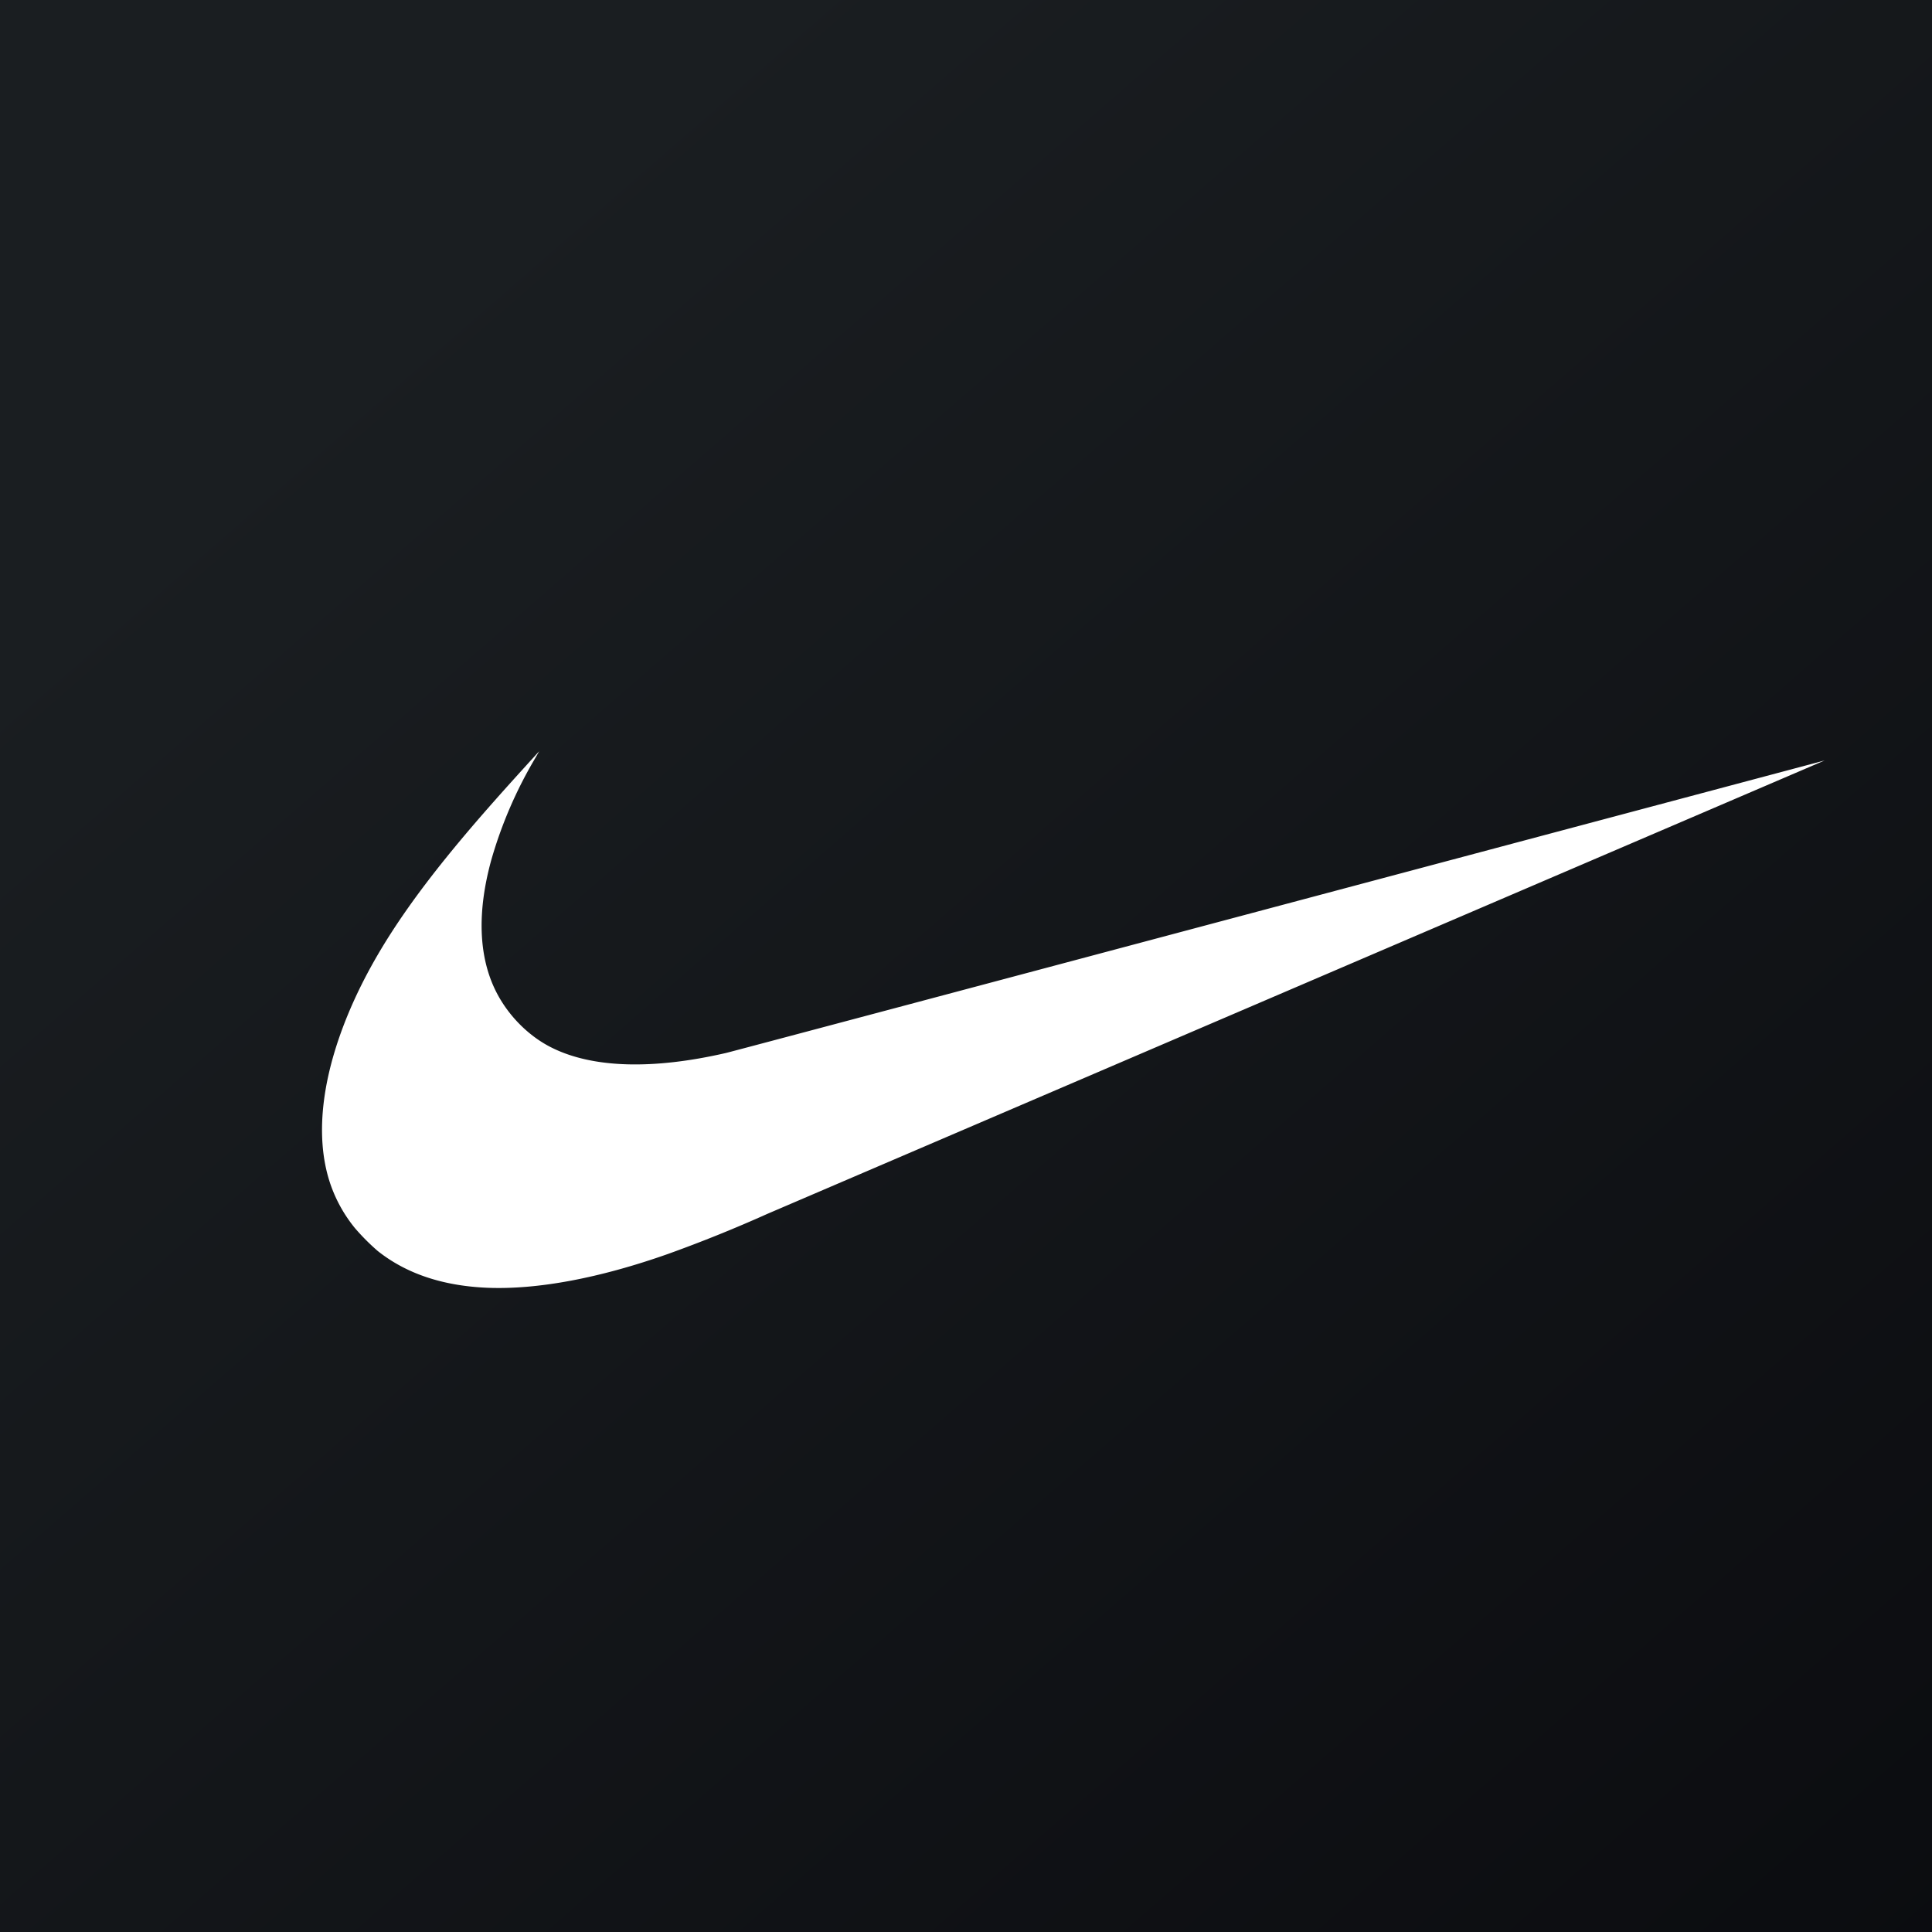
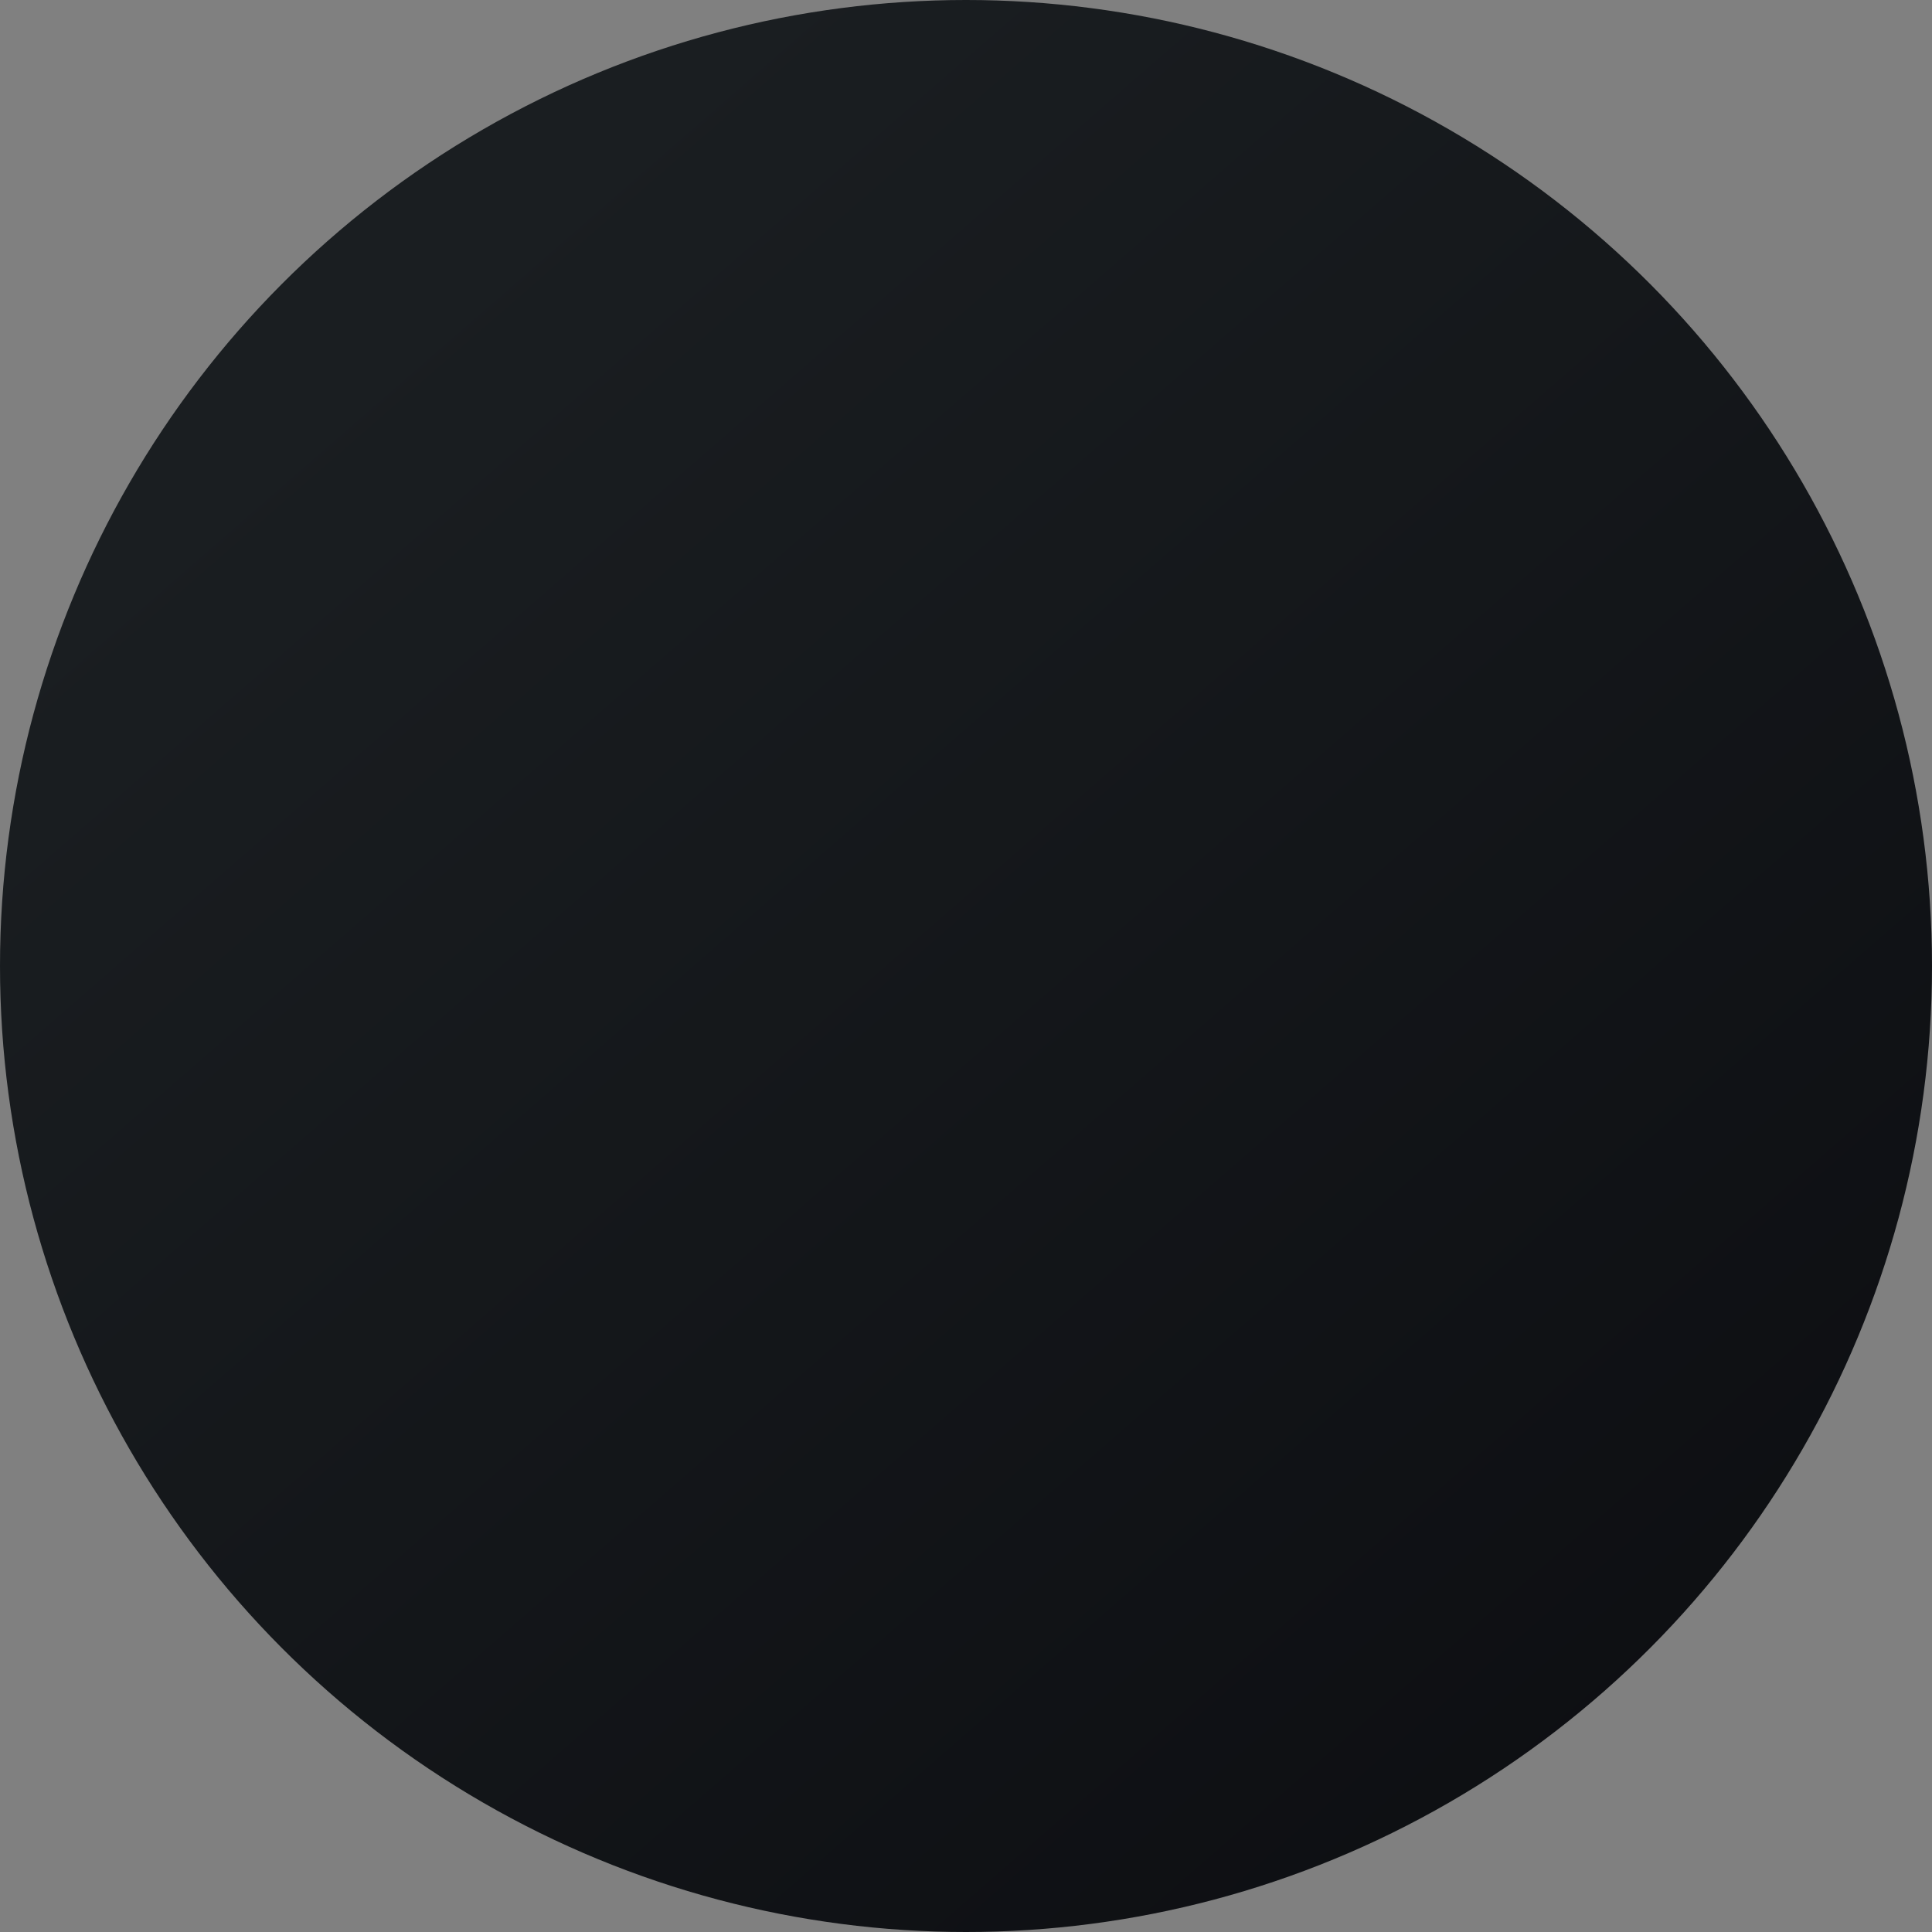
<svg xmlns="http://www.w3.org/2000/svg" width="18" height="18" fill="none">
  <rect width="100%" height="100%" fill="#808080" stroke="none" />
-   <path fill="url(#paint0_linear)" d="M0 0h18v18H0z" />
  <circle cx="9" cy="9" r="9" fill="url(#paint1_linear)" />
-   <path d="M4.544 11.998c-.417-.017-.758-.131-1.025-.343a2.044 2.044 0 01-.213-.214 1.334 1.334 0 01-.23-.416c-.152-.454-.074-1.048.221-1.701.254-.559.644-1.113 1.325-1.88.1-.114.4-.444.401-.444l-.036.063a4.028 4.028 0 00-.41.95c-.134.487-.118.905.046 1.228.113.223.306.417.524.523.38.187.937.203 1.618.046.047-.011 2.369-.629 5.16-1.373L17 7.085l-9.85 4.224a13.01 13.01 0 01-.927.374c-.64.226-1.215.333-1.679.315z" fill="#fff" />
  <defs>
    <linearGradient id="paint0_linear" x1="3.349" y1="3.122" x2="21.904" y2="24.434" gradientUnits="userSpaceOnUse">
      <stop stop-color="#1A1E21" />
      <stop offset="1" stop-color="#06060A" />
    </linearGradient>
    <linearGradient id="paint1_linear" x1="3.349" y1="3.122" x2="21.904" y2="24.434" gradientUnits="userSpaceOnUse">
      <stop stop-color="#1A1E21" />
      <stop offset="1" stop-color="#06060A" />
    </linearGradient>
  </defs>
</svg>